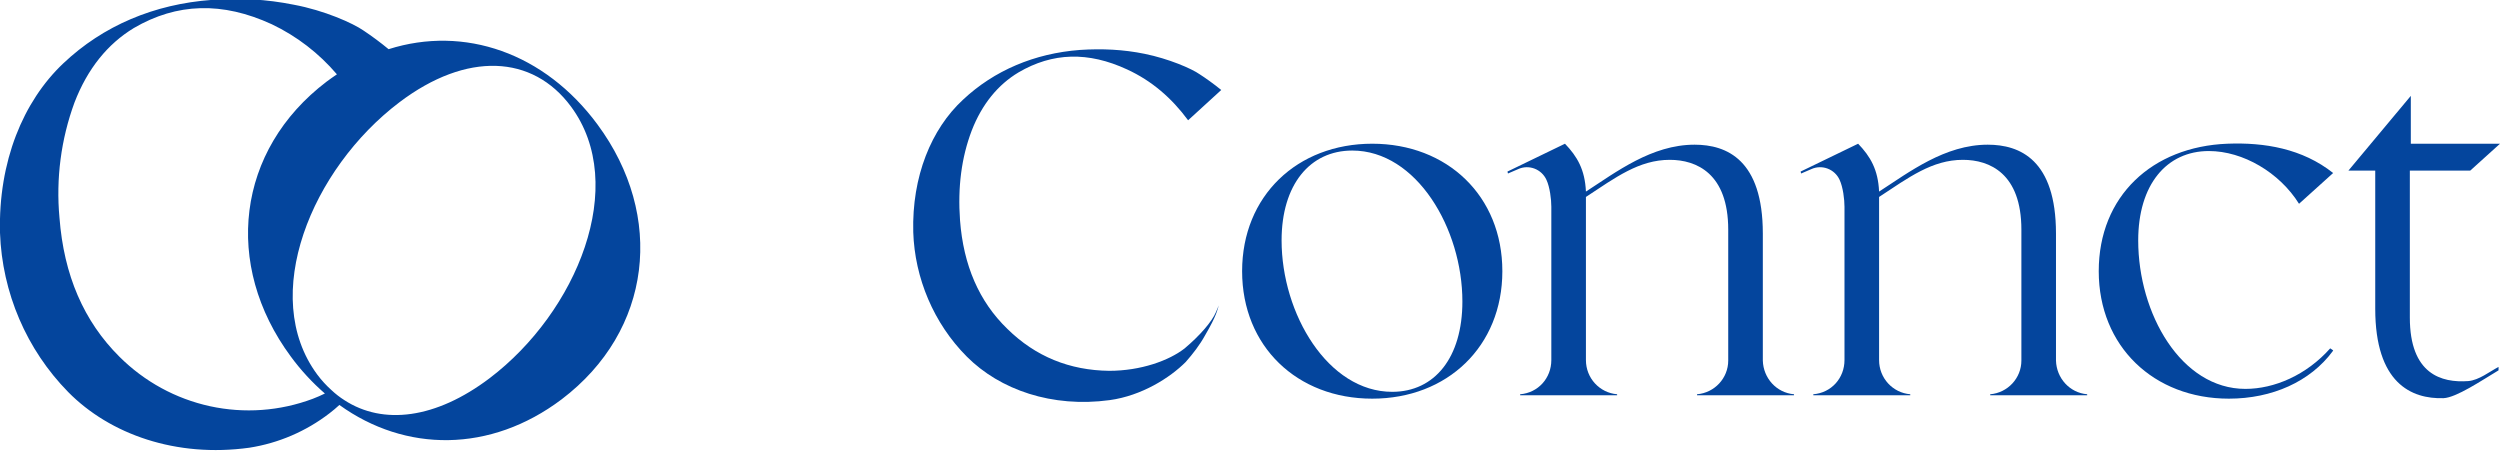
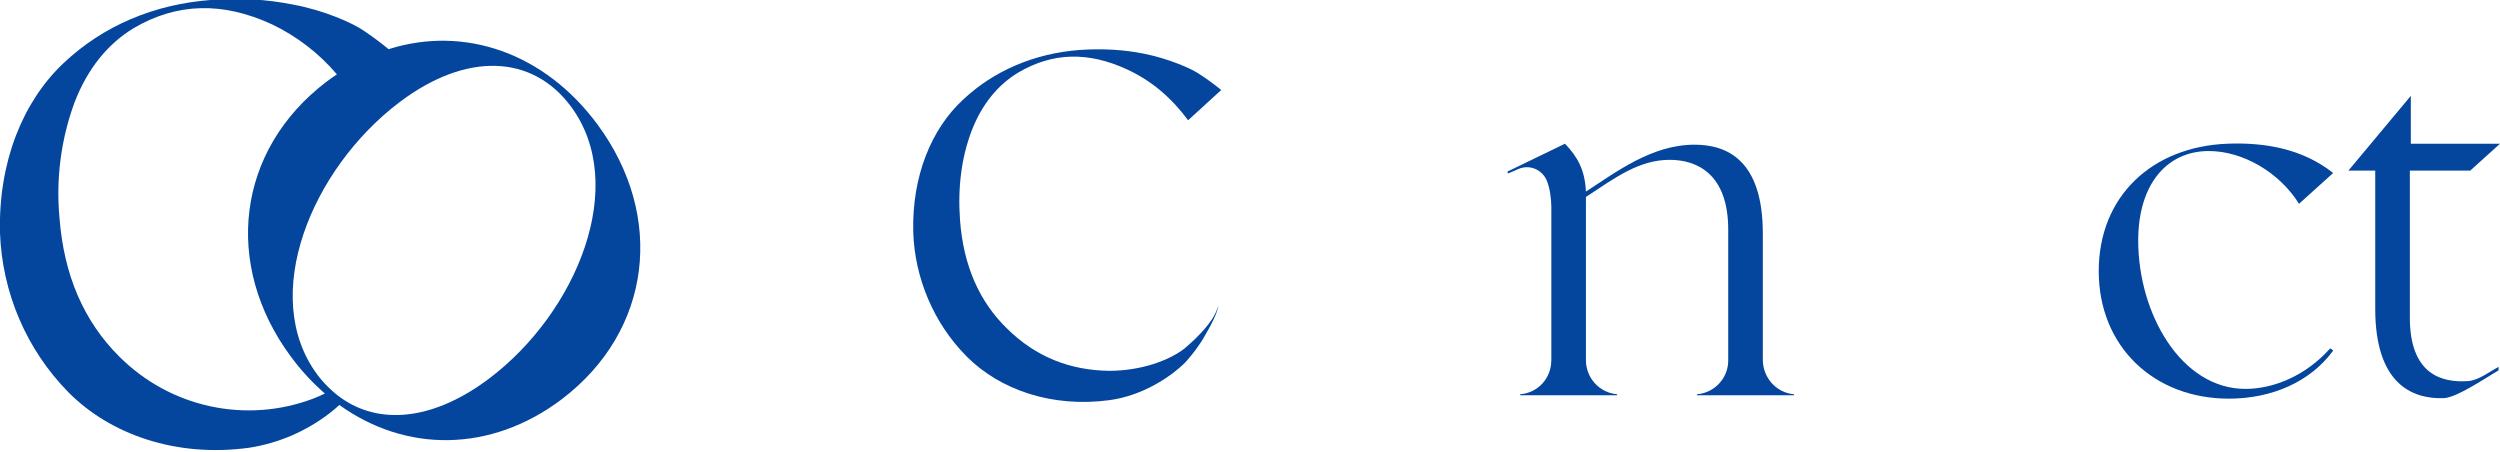
<svg xmlns="http://www.w3.org/2000/svg" width="1151" height="208" viewBox="0 0 1151 208" fill="none">
  <g clip-path="url(#clip0_628_676)">
    <path d="M275.061 57.278C250.722 24.35 213.776 11.595 178.909 22.645C175.223 19.603 171.387 16.75 167.418 14.098C162.493 10.665 149.295 4.775 135.221 2.162C122.825 -0.324 110.15 -1.069 97.553 -0.052C71.091 1.874 47.496 11.773 29.089 29.222C10.681 46.671 -0.81 74.329 0 107.19C0.978 134.757 12.193 160.938 31.409 180.508C50.67 200.016 81.159 210.778 114.8 206.128C128.205 204.038 140.881 198.596 151.681 190.295C153.322 189.033 154.855 187.749 156.255 186.442C186.635 208.342 225.748 208.586 258.58 183.852C300.253 152.252 306.251 99.44 275.061 57.278ZM143.998 183.608C128.875 189.272 112.469 190.458 96.703 187.026C80.937 183.594 66.465 175.687 54.982 164.232C38.588 147.934 29.395 126.699 27.381 100.215C25.724 82.259 28.08 64.156 34.276 47.247C40.317 31.547 49.597 20.209 61.592 12.924C81.444 1.299 102.434 0.701 125.153 11.175C136.628 16.648 146.837 24.502 155.117 34.226C153.519 35.267 151.943 36.441 150.389 37.57C108.803 69.125 102.697 121.982 133.886 164.144C138.474 170.394 143.737 176.105 149.58 181.172C147.829 182.036 145.968 182.855 143.998 183.608ZM225.442 174.108C200.599 192.908 176.348 195.787 158.619 184.272C156.47 182.913 154.454 181.348 152.6 179.6C150.178 177.43 147.978 175.019 146.034 172.403C119.309 136.265 143.364 77.783 183.856 47.114C214.914 23.597 245.25 25.236 262.87 49.041C289.638 85.179 265.605 143.639 225.442 174.108Z" fill="#04459D" />
  </g>
  <path d="M545.434 160.382C538.254 166.004 525.241 170.726 510.657 170.726C492.484 170.501 476.778 164.205 463.765 151.388C450.752 138.796 443.572 122.156 442.001 101.469C440.879 86.178 442.674 72.462 447.386 60.094C452.098 47.952 459.502 38.958 468.925 33.336C484.631 24.117 501.01 23.667 518.959 31.987C530.177 37.159 539.376 45.029 547.005 55.373L562.262 41.431C558.672 38.508 554.858 35.81 552.389 34.236C548.575 31.537 538.03 27.04 527.036 24.791C517.164 22.768 507.292 22.318 497.195 22.993C476.329 24.567 457.707 32.437 443.348 45.928C428.764 59.42 419.789 81.231 420.462 106.865C421.135 128.002 429.886 148.914 445.142 164.205C460.399 179.495 484.407 187.815 510.882 184.217C525.69 182.194 538.703 173.874 545.883 166.678C549.248 162.856 552.389 158.808 554.858 154.311C560.242 145.092 560.467 142.618 561.14 140.595L559.794 143.743C557.999 148.015 552.614 154.311 545.434 160.382Z" fill="#04459D" />
-   <path d="M631.777 66.166C597.224 66.166 571.871 90.226 571.871 124.854C571.871 159.483 597.224 183.543 631.777 183.543C666.329 183.543 691.682 159.483 691.682 124.854C691.682 90.226 666.329 66.166 631.777 66.166ZM640.976 180.395C611.359 180.395 590.044 144.417 590.044 110.688C590.044 85.054 603.058 69.314 622.578 69.314C652.194 69.314 673.284 105.291 673.284 138.796C673.284 164.655 660.495 180.395 640.976 180.395Z" fill="#04459D" />
  <path d="M825.966 181.519C817.888 180.845 811.831 174.099 811.606 166.004V107.54C811.606 73.586 795.003 66.615 780.195 66.615C760.451 66.615 744.072 79.208 730.161 88.202C729.712 78.083 726.123 72.012 720.513 66.166L694.038 78.983L694.263 79.882L698.974 77.859C703.91 75.61 709.744 77.859 711.988 82.805C713.558 86.178 714.231 91.8 714.231 95.173V110.238V108.44V165.779C714.231 174.099 708.173 180.845 699.872 181.519V181.969H744.521V181.519C736.443 180.845 730.161 174.099 730.161 165.779V90.675C743.848 81.681 754.617 73.586 768.752 73.586C781.092 73.586 795.676 79.882 795.676 105.741V166.004C795.676 174.099 789.394 180.845 781.317 181.519V181.969H825.966V181.519Z" fill="#04459D" />
-   <path d="M960.936 181.519C952.859 180.845 946.801 174.099 946.576 166.004V107.54C946.576 73.586 929.973 66.615 915.165 66.615C895.421 66.615 879.042 79.208 865.132 88.202C864.683 78.083 861.093 72.012 855.484 66.166L829.009 78.983L829.233 79.882L833.945 77.859C838.881 75.61 844.714 77.859 846.958 82.805C848.528 86.178 849.202 91.8 849.202 95.173V110.238V108.44V165.779C849.202 174.099 843.144 180.845 834.842 181.519V181.969H879.491V181.519C871.414 180.845 865.132 174.099 865.132 165.779V90.675C878.818 81.681 889.587 73.586 903.722 73.586C916.063 73.586 930.646 79.882 930.646 105.741V166.004C930.646 174.099 924.364 180.845 916.287 181.519V181.969H960.936V181.519Z" fill="#04459D" />
  <path d="M1033.79 179.046C1004.18 179.046 984.433 144.417 984.433 110.688C984.433 85.054 997.446 69.539 1016.97 69.539C1032.67 69.539 1049.5 79.433 1058.47 93.824L1074.18 79.657C1060.04 68.414 1042.54 65.491 1025.49 66.166C990.94 67.515 966.259 90.226 966.259 124.854C966.259 159.483 991.613 183.543 1026.17 183.543C1046.13 183.543 1063.63 175.673 1073.96 161.731C1073.96 161.507 1074.18 161.507 1074.18 161.282L1072.83 160.382C1061.84 172.75 1047.03 179.046 1033.79 179.046Z" fill="#04459D" />
  <path d="M1109.49 146.216V78.533C1115.55 78.533 1131.26 78.533 1137.31 78.533L1151 66.166H1109.94V44.13L1081.22 78.533H1093.56V142.169C1093.56 176.347 1110.17 183.768 1124.97 183.318C1130.81 183.093 1142.47 175.223 1150.33 170.501V168.927C1146.06 171.176 1141.35 174.998 1136.42 175.448C1124.08 176.347 1109.49 172.3 1109.49 146.216Z" fill="#04459D" />
  <defs>
    <clipPath id="clip0_628_676">
      <rect width="294.803" height="207.753" fill="white" />
    </clipPath>
  </defs>
</svg>